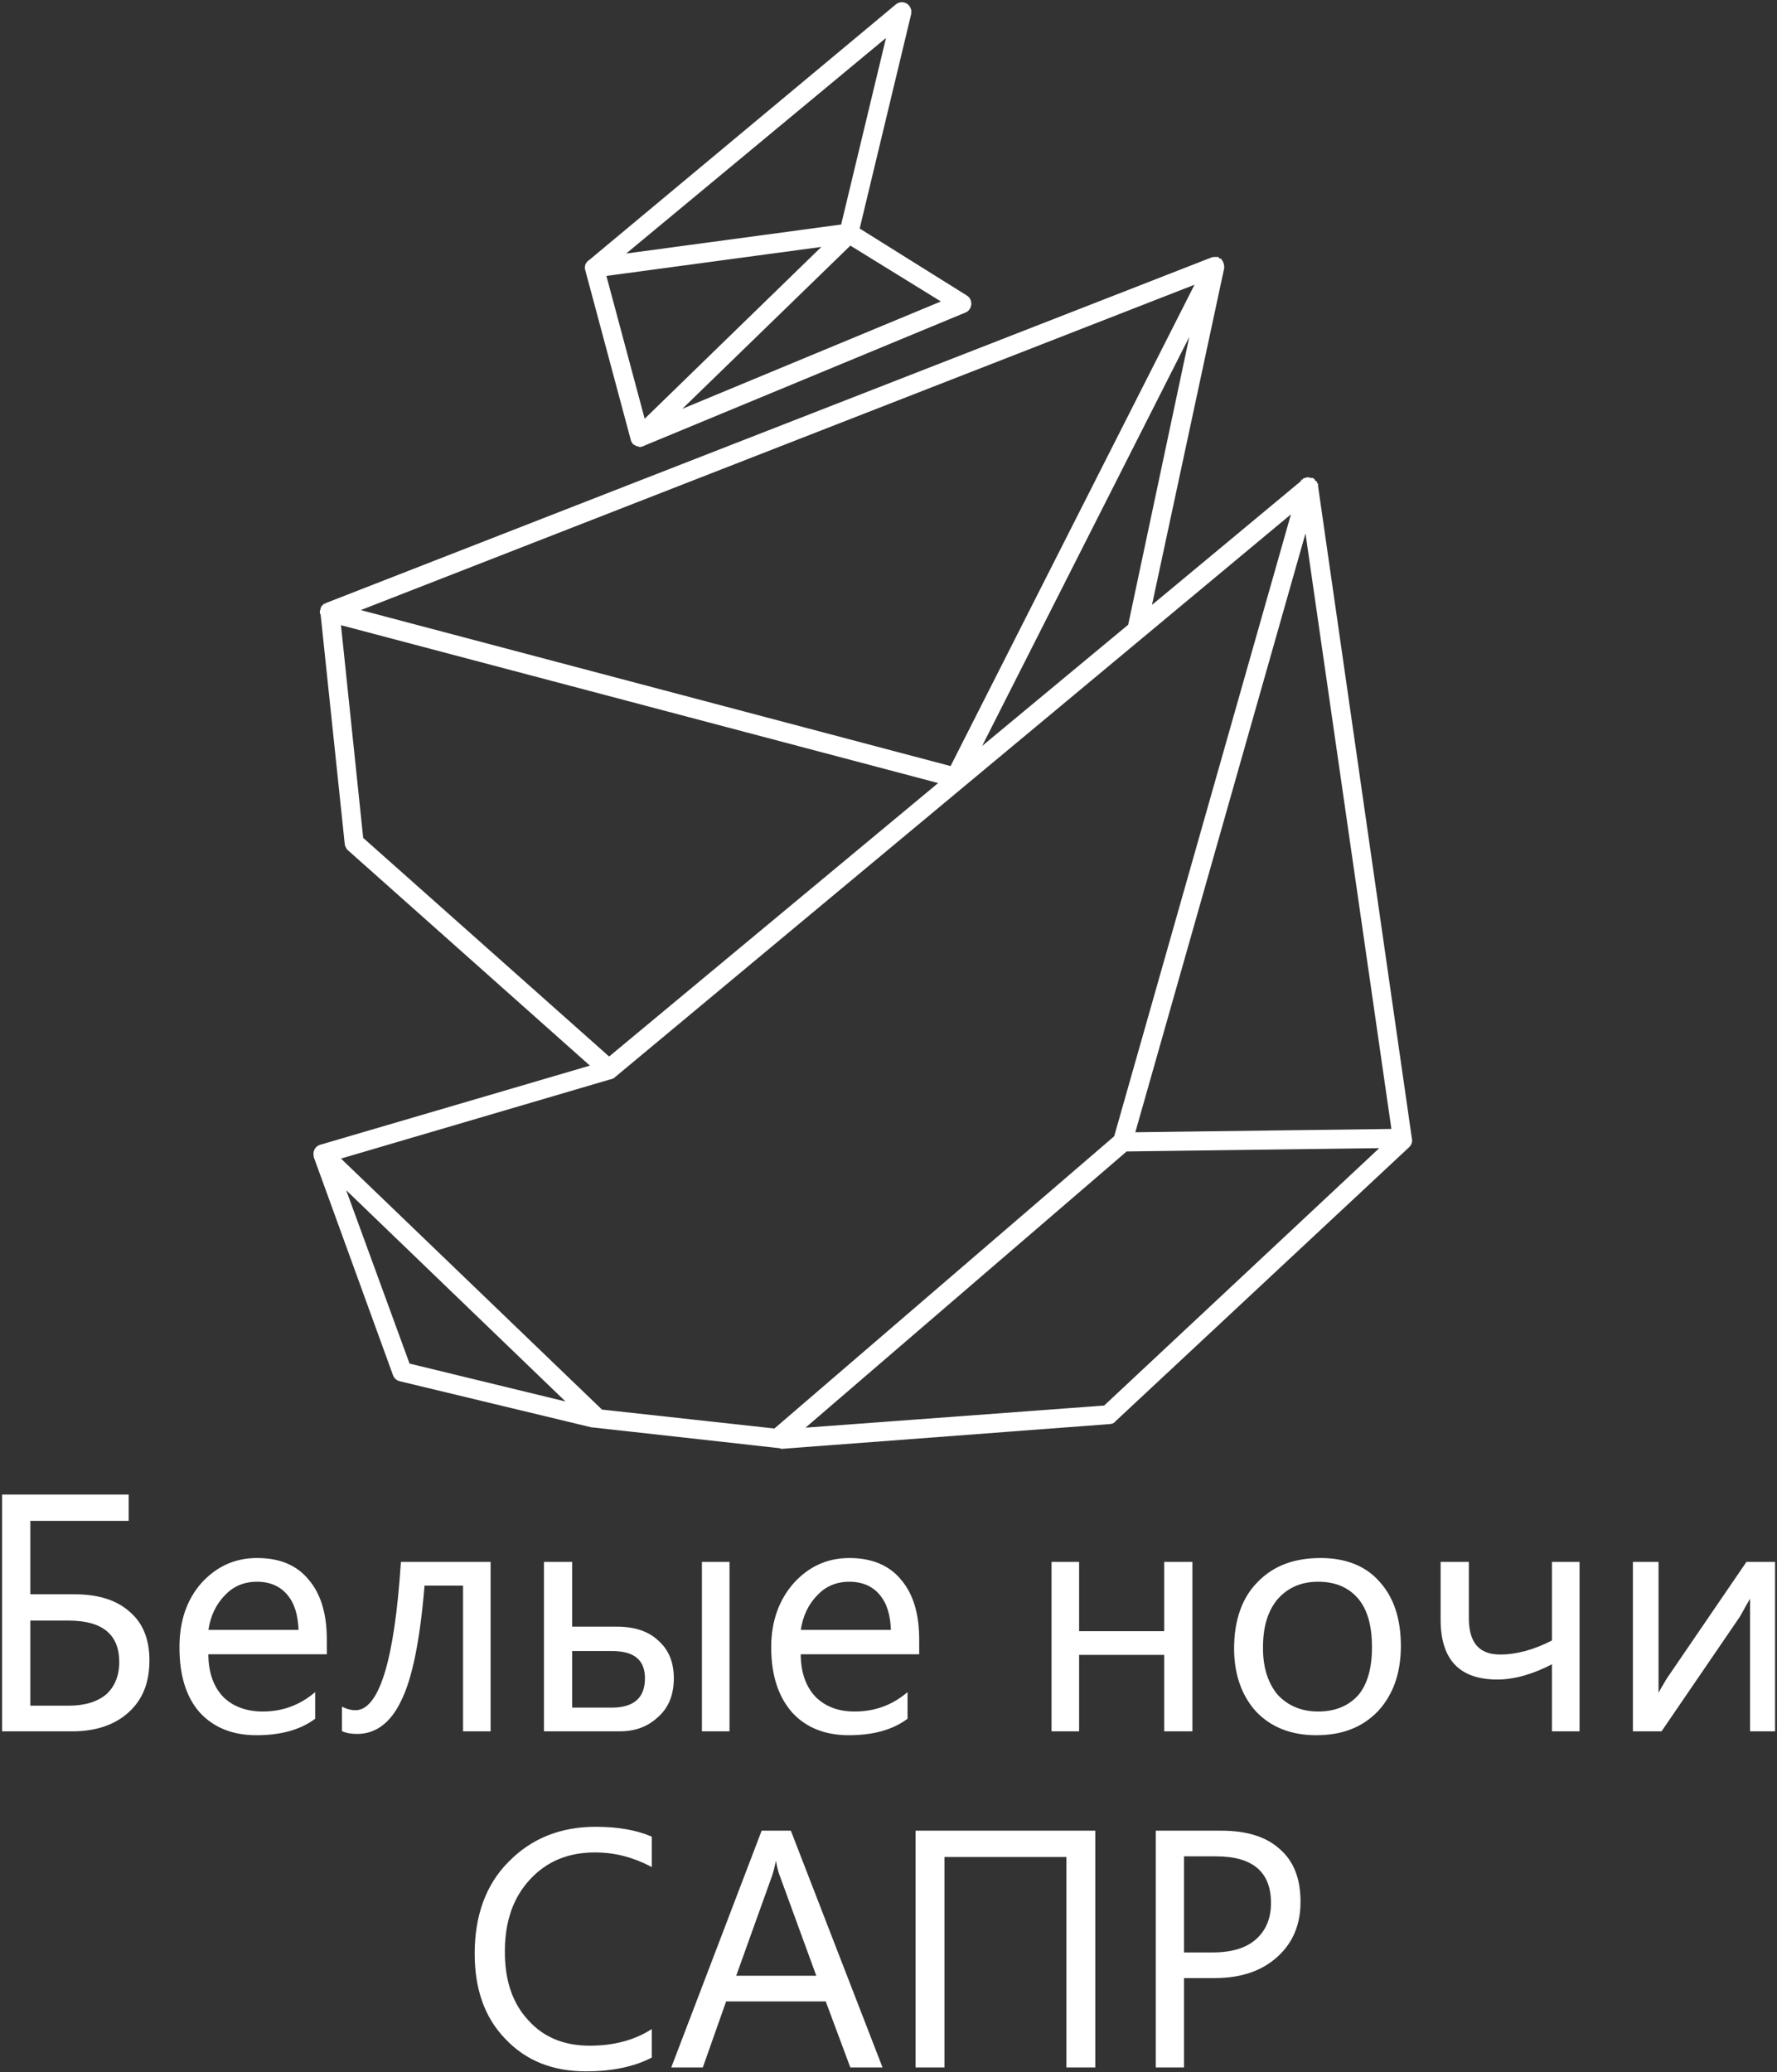
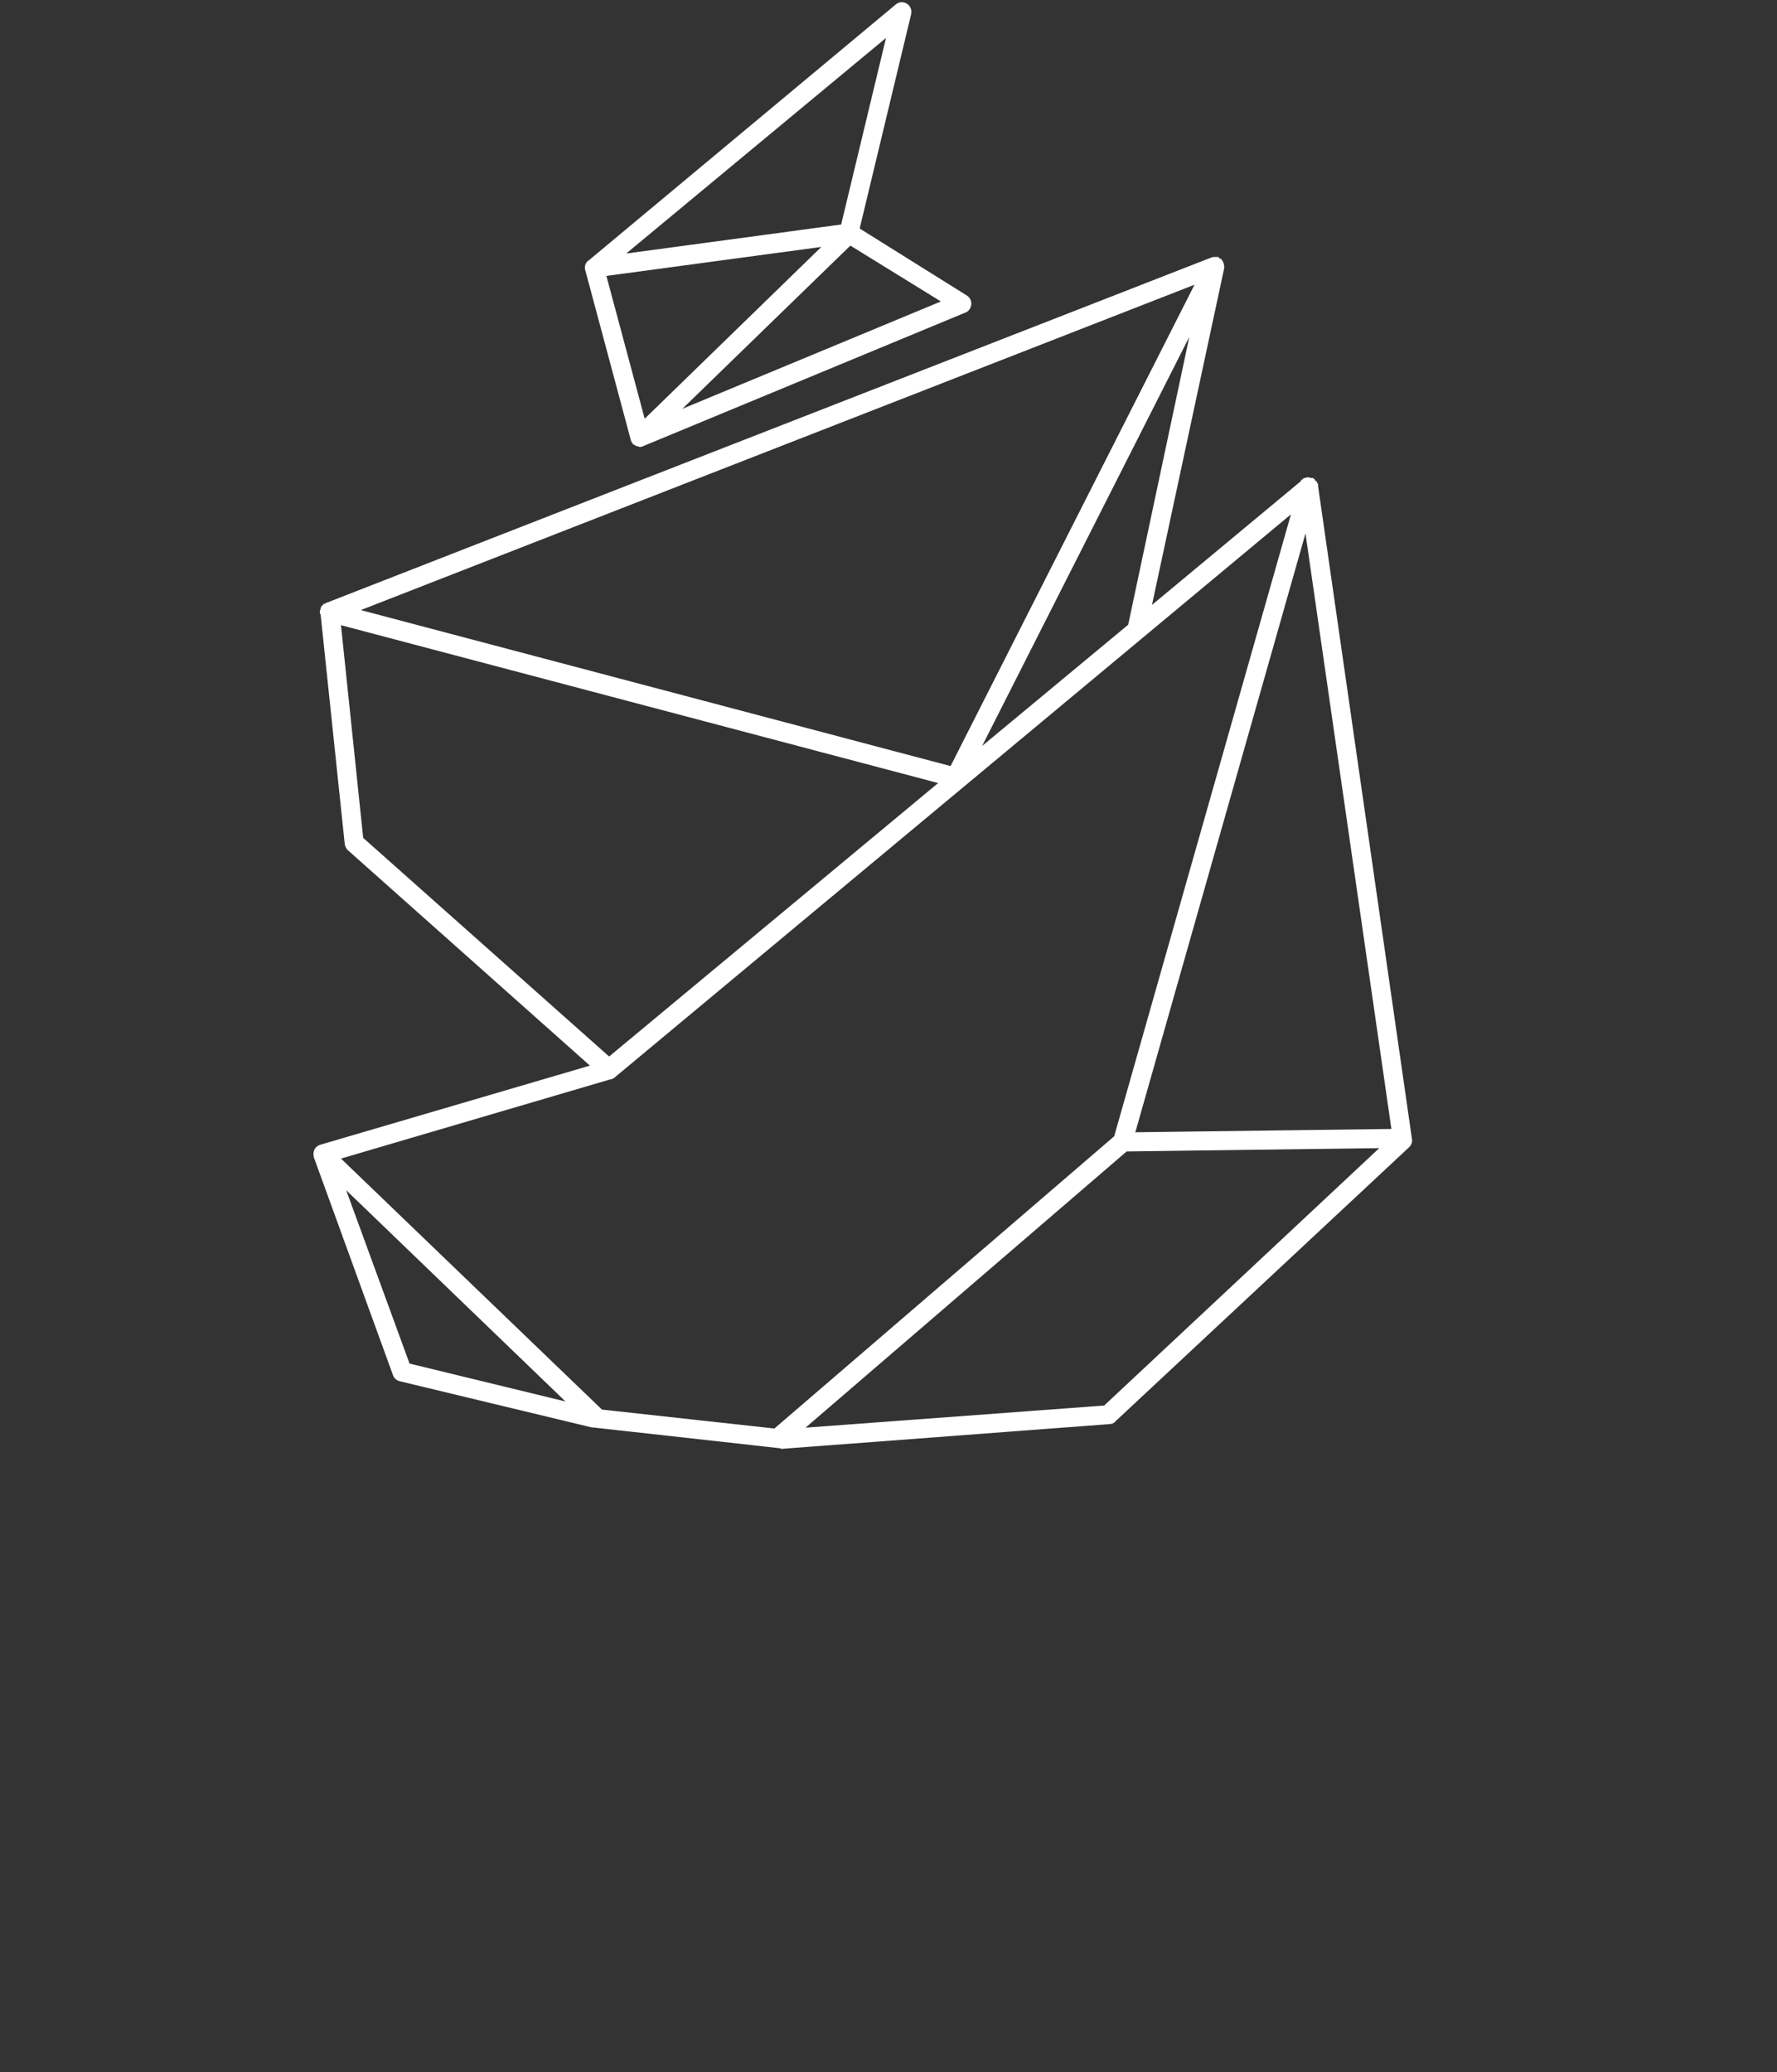
<svg xmlns="http://www.w3.org/2000/svg" width="682" height="795" viewBox="0 0 682 795" fill="none">
  <rect x="0" y="0" width="682" height="795" fill="#333333" stroke="none" />
-   <path fill-rule="evenodd" clip-rule="evenodd" d="M0.995 664.04V573.597H49.199V583.287H11.431V611.861H28.576C37.769 611.861 44.726 614.097 49.696 618.57C54.665 622.794 57.15 629.006 57.15 636.957C57.15 645.405 54.665 651.865 49.199 656.834C43.981 661.555 36.775 664.04 27.83 664.04H0.995ZM11.431 621.552V654.598H26.339C32.551 654.598 37.521 653.107 40.999 650.126C44.229 647.144 45.969 642.92 45.969 637.702C45.969 627.018 39.508 621.552 26.339 621.552H11.431ZM125.231 634.472H79.761C79.761 641.678 81.748 647.144 85.475 651.12C89.203 654.847 94.421 656.834 100.881 656.834C108.086 656.834 114.795 654.598 120.758 649.629V659.319C115.044 663.543 107.589 665.531 98.396 665.531C89.203 665.531 81.997 662.549 76.779 656.834C71.561 650.871 69.076 642.672 69.076 631.987C69.076 622.049 71.81 613.849 77.524 607.389C83.239 601.177 90.197 597.947 98.644 597.947C107.341 597.947 113.801 600.68 118.274 606.146C122.995 611.613 125.231 619.315 125.231 629.006V634.472ZM114.795 625.527C114.547 619.564 113.304 615.091 110.323 611.613C107.589 608.383 103.614 606.643 98.644 606.643C93.675 606.643 89.451 608.383 86.221 611.861C82.742 615.34 80.506 620.061 79.761 625.527H114.795ZM188.094 664.04H177.907V608.134H162.75C161.011 629.254 158.029 643.914 153.805 652.362C149.83 660.81 144.115 665.034 137.157 665.034C134.921 665.034 133.182 664.786 131.443 664.04V655.095C132.933 655.841 134.673 656.338 136.412 656.338C145.606 656.338 151.569 637.454 154.054 599.438H188.094V664.04ZM279.78 664.04H269.593V599.438H279.78V664.04ZM208.966 664.04V599.438H219.401V624.285H236.794C243.503 624.285 248.721 626.024 252.448 629.503C256.424 632.981 258.411 637.702 258.411 643.914C258.411 650.126 256.424 655.095 252.448 658.574C248.473 662.301 243.752 664.04 237.788 664.04H208.966ZM219.401 633.23V655.344H234.807C243.503 655.344 247.727 651.368 247.727 643.914C247.727 636.708 243.503 633.23 234.807 633.23H219.401ZM352.582 634.472H307.112C307.112 641.678 309.099 647.144 312.827 651.12C316.554 654.847 321.523 656.834 327.983 656.834C335.437 656.834 342.146 654.598 348.109 649.629V659.319C342.395 663.543 334.94 665.531 325.747 665.531C316.554 665.531 309.348 662.549 304.13 656.834C298.912 650.871 296.179 642.672 296.179 631.987C296.179 622.049 299.161 613.849 304.875 607.389C310.59 601.177 317.547 597.947 325.995 597.947C334.443 597.947 341.152 600.68 345.625 606.146C350.346 611.613 352.582 619.315 352.582 629.006V634.472ZM342.146 625.527C341.898 619.564 340.655 615.091 337.674 611.613C334.94 608.383 330.965 606.643 325.995 606.643C321.026 606.643 316.802 608.383 313.572 611.861C310.093 615.34 307.857 620.061 307.112 625.527H342.146ZM457.437 664.04H447.001V634.721H413.954V664.04H403.767V599.438H413.954V626.024H447.001V599.438H457.437V664.04ZM505.143 665.531C495.701 665.531 487.999 662.549 482.284 656.586C476.817 650.623 473.836 642.423 473.836 632.484C473.836 621.8 476.817 613.104 482.781 607.14C488.744 600.928 496.695 597.947 506.882 597.947C516.324 597.947 524.027 600.928 529.245 606.892C534.711 612.855 537.444 621.055 537.444 631.49C537.444 641.926 534.463 650.126 528.748 656.338C522.785 662.549 515.082 665.531 505.143 665.531ZM505.889 606.643C499.428 606.643 494.21 608.88 490.235 613.352C486.259 618.073 484.52 624.285 484.52 632.236C484.52 639.938 486.508 645.902 490.235 650.374C494.21 654.598 499.428 656.834 505.889 656.834C512.597 656.834 517.815 654.598 521.542 650.374C525.021 646.15 526.76 639.938 526.76 631.987C526.76 623.788 525.021 617.576 521.542 613.352C517.815 608.88 512.597 606.643 505.889 606.643ZM606.022 664.04H595.835V638.199C588.132 642.175 581.175 644.162 574.715 644.162C560.304 644.162 553.098 636.708 553.098 621.303V599.438H563.534V620.806C563.534 630.248 567.509 634.969 575.709 634.969C581.921 634.969 588.629 633.23 595.835 629.503V599.438H606.022V664.04ZM681.061 664.04H671.867V612.607C670.873 614.346 669.382 616.831 667.643 620.061L637.578 664.04H626.894V599.438H636.336V650.374C636.833 649.132 638.075 647.144 639.814 644.162L670.376 599.438H681.061V664.04ZM249.963 789.27C243.255 792.748 234.807 794.487 224.868 794.487C211.947 794.487 201.76 790.263 194.057 782.064C186.106 773.864 182.379 762.932 182.379 749.514C182.379 735.103 186.603 723.176 195.3 714.48C203.996 705.535 215.177 701.062 228.595 701.062C237.043 701.062 244.249 702.305 249.963 704.789V715.971C243.255 712.492 236.297 710.504 228.346 710.504C217.911 710.504 209.711 713.983 203.251 720.94C196.791 727.897 193.56 737.091 193.56 748.769C193.56 759.95 196.542 768.646 202.505 775.107C208.469 781.815 216.42 785.045 226.359 785.045C235.304 785.045 243.255 783.058 249.963 778.834V789.27ZM338.419 792.997H326.492L317.051 767.653H278.538L269.593 792.997H257.914L292.452 702.553H303.385L338.419 792.997ZM313.572 758.211L299.409 719.449C298.912 718.207 298.415 716.219 297.918 713.486H297.67C297.173 715.971 296.676 717.958 296.179 719.449L282.265 758.211H313.572ZM420.166 792.997H409.482V712.243H362.272V792.997H351.588V702.553H420.166V792.997ZM454.207 758.708V792.997H443.771V702.553H468.618C478.308 702.553 485.762 704.789 490.98 709.51C496.447 714.231 498.931 720.94 498.931 729.636C498.931 738.084 496.198 745.042 490.235 750.508C484.272 755.974 476.32 758.708 466.133 758.708H454.207ZM454.207 711.995V749.266H465.388C472.842 749.266 478.308 747.526 482.035 744.296C486.011 740.818 487.999 736.097 487.999 730.133C487.999 717.958 480.793 711.995 466.63 711.995H454.207Z" fill="white" stroke="white" stroke-width="0.4" />
-   <path fill-rule="evenodd" clip-rule="evenodd" d="M129.805 444.238L230.529 541.08V541.296L297.391 548.629L428.095 436.258L496.466 195.771L235.274 413.18C234.843 413.395 234.411 413.611 233.98 413.611L129.805 444.238ZM433.487 239.986L375.252 288.299L457.859 125.243L433.487 239.986ZM459.585 108.204L365.115 294.554L136.707 234.163L459.585 108.204ZM130.236 239.123L361.233 300.162L233.764 406.062L138.864 321.73L130.236 239.123ZM227.509 409.082L133.687 325.612C133.256 324.965 132.824 324.318 132.824 323.456L123.55 235.241V235.025H123.334V234.81V234.594H123.55V234.378V234.163V233.947V233.731H123.766V233.516V233.3H123.981V233.084V232.869H124.197V232.653L124.413 232.437H124.628V232.222H124.844L125.06 232.006H125.276L125.491 231.79L464.977 99.361C465.408 99.145 465.839 99.145 466.271 99.145H466.486H466.702H466.918H467.133V99.361H467.349C467.565 99.361 467.781 99.576 467.996 99.792H468.212V100.008L468.428 100.223H468.643C469.075 100.87 469.29 101.733 469.29 102.38V102.596V102.812L441.251 233.516L499.917 184.771V184.556H500.133L500.349 184.34H500.564V184.124H500.78H500.996V183.908H501.211H501.427H501.643H501.858V183.693H502.074H502.29L502.506 183.908H502.721H502.937H503.153H503.368V184.124H503.584H503.8V184.34H504.015V184.556H504.231L504.447 184.771L504.662 184.987V185.203H504.878V185.418L505.094 185.634V185.85V186.065H505.309V186.281V186.497L541.329 436.905C541.544 437.768 541.329 438.846 540.466 439.709L427.663 544.962C427.232 545.609 426.369 545.825 425.722 545.825L299.979 555.315C299.979 555.315 299.763 555.315 299.548 555.099L227.725 547.119C227.509 547.119 227.509 547.119 227.294 547.119L153.746 529.433C152.667 529.217 151.805 528.57 151.373 527.492L120.962 443.807V443.591C120.53 441.866 121.393 440.14 123.119 439.709L227.509 409.082ZM246.921 170.536L370.292 119.419C370.939 119.203 371.37 118.772 371.801 118.125C372.664 116.615 372.233 114.674 370.723 113.811L329.312 87.929L349.155 5.323C349.37 4.244 349.155 3.382 348.508 2.519C347.429 1.225 345.488 1.009 344.194 2.087L226.431 100.223C225.353 100.87 224.705 102.164 225.137 103.459L242.607 168.595C242.607 169.026 243.039 169.458 243.254 169.889L243.47 170.105H243.686C244.117 170.536 244.548 170.752 245.195 170.752C245.411 170.752 245.411 170.967 245.627 170.967C245.842 170.967 246.058 170.752 246.489 170.752C246.489 170.752 246.705 170.752 246.921 170.536ZM232.039 105.4L247.137 161.693L316.802 93.969L232.039 105.4ZM340.959 13.087L323.273 86.635L238.509 98.067L340.959 13.087ZM362.311 115.753L326.292 93.537L259.43 158.458L362.311 115.753ZM218.882 538.707L156.765 523.61L131.53 454.591L218.882 538.707ZM307.528 548.413L432.193 441.219L530.76 439.925L423.997 539.786L307.528 548.413ZM534.642 433.67L434.997 434.964L501.211 202.026L534.642 433.67Z" fill="white" stroke="white" stroke-width="1.1" />
+   <path fill-rule="evenodd" clip-rule="evenodd" d="M129.805 444.238L230.529 541.08V541.296L297.391 548.629L428.095 436.258L496.466 195.771L235.274 413.18C234.843 413.395 234.411 413.611 233.98 413.611L129.805 444.238ZM433.487 239.986L375.252 288.299L457.859 125.243L433.487 239.986ZM459.585 108.204L365.115 294.554L136.707 234.163L459.585 108.204ZM130.236 239.123L361.233 300.162L233.764 406.062L138.864 321.73L130.236 239.123ZM227.509 409.082L133.687 325.612C133.256 324.965 132.824 324.318 132.824 323.456L123.55 235.241V235.025H123.334V234.81V234.594H123.55V234.378V234.163V233.947V233.731H123.766V233.516V233.3H123.981V233.084V232.869H124.197V232.653L124.413 232.437H124.628V232.222H124.844L125.06 232.006H125.276L125.491 231.79L464.977 99.361C465.408 99.145 465.839 99.145 466.271 99.145H466.486H466.702H466.918H467.133V99.361H467.349C467.565 99.361 467.781 99.576 467.996 99.792H468.212V100.008L468.428 100.223H468.643C469.075 100.87 469.29 101.733 469.29 102.38V102.596V102.812L441.251 233.516L499.917 184.771V184.556H500.133L500.349 184.34H500.564V184.124H500.78H500.996V183.908H501.211H501.427H501.643H501.858V183.693H502.074H502.29L502.506 183.908H502.721H502.937H503.153H503.368V184.124H503.584H503.8V184.34H504.015V184.556H504.231L504.447 184.771L504.662 184.987V185.203H504.878V185.418L505.094 185.634V185.85V186.065H505.309V186.281V186.497L541.329 436.905C541.544 437.768 541.329 438.846 540.466 439.709L427.663 544.962C427.232 545.609 426.369 545.825 425.722 545.825L299.979 555.315C299.979 555.315 299.763 555.315 299.548 555.099L227.725 547.119C227.509 547.119 227.509 547.119 227.294 547.119L153.746 529.433C152.667 529.217 151.805 528.57 151.373 527.492L120.962 443.807V443.591C120.53 441.866 121.393 440.14 123.119 439.709L227.509 409.082ZM246.921 170.536L370.292 119.419C370.939 119.203 371.37 118.772 371.801 118.125C372.664 116.615 372.233 114.674 370.723 113.811L329.312 87.929L349.155 5.323C349.37 4.244 349.155 3.382 348.508 2.519C347.429 1.225 345.488 1.009 344.194 2.087L226.431 100.223C225.353 100.87 224.705 102.164 225.137 103.459L242.607 168.595C242.607 169.026 243.039 169.458 243.254 169.889L243.47 170.105H243.686C244.117 170.536 244.548 170.752 245.195 170.752C245.411 170.752 245.411 170.967 245.627 170.967C245.842 170.967 246.058 170.752 246.489 170.752C246.489 170.752 246.705 170.752 246.921 170.536ZM232.039 105.4L247.137 161.693L316.802 93.969L232.039 105.4ZM340.959 13.087L323.273 86.635L238.509 98.067L340.959 13.087ZM362.311 115.753L326.292 93.537L259.43 158.458L362.311 115.753ZM218.882 538.707L156.765 523.61L131.53 454.591L218.882 538.707M307.528 548.413L432.193 441.219L530.76 439.925L423.997 539.786L307.528 548.413ZM534.642 433.67L434.997 434.964L501.211 202.026L534.642 433.67Z" fill="white" stroke="white" stroke-width="1.1" />
</svg>